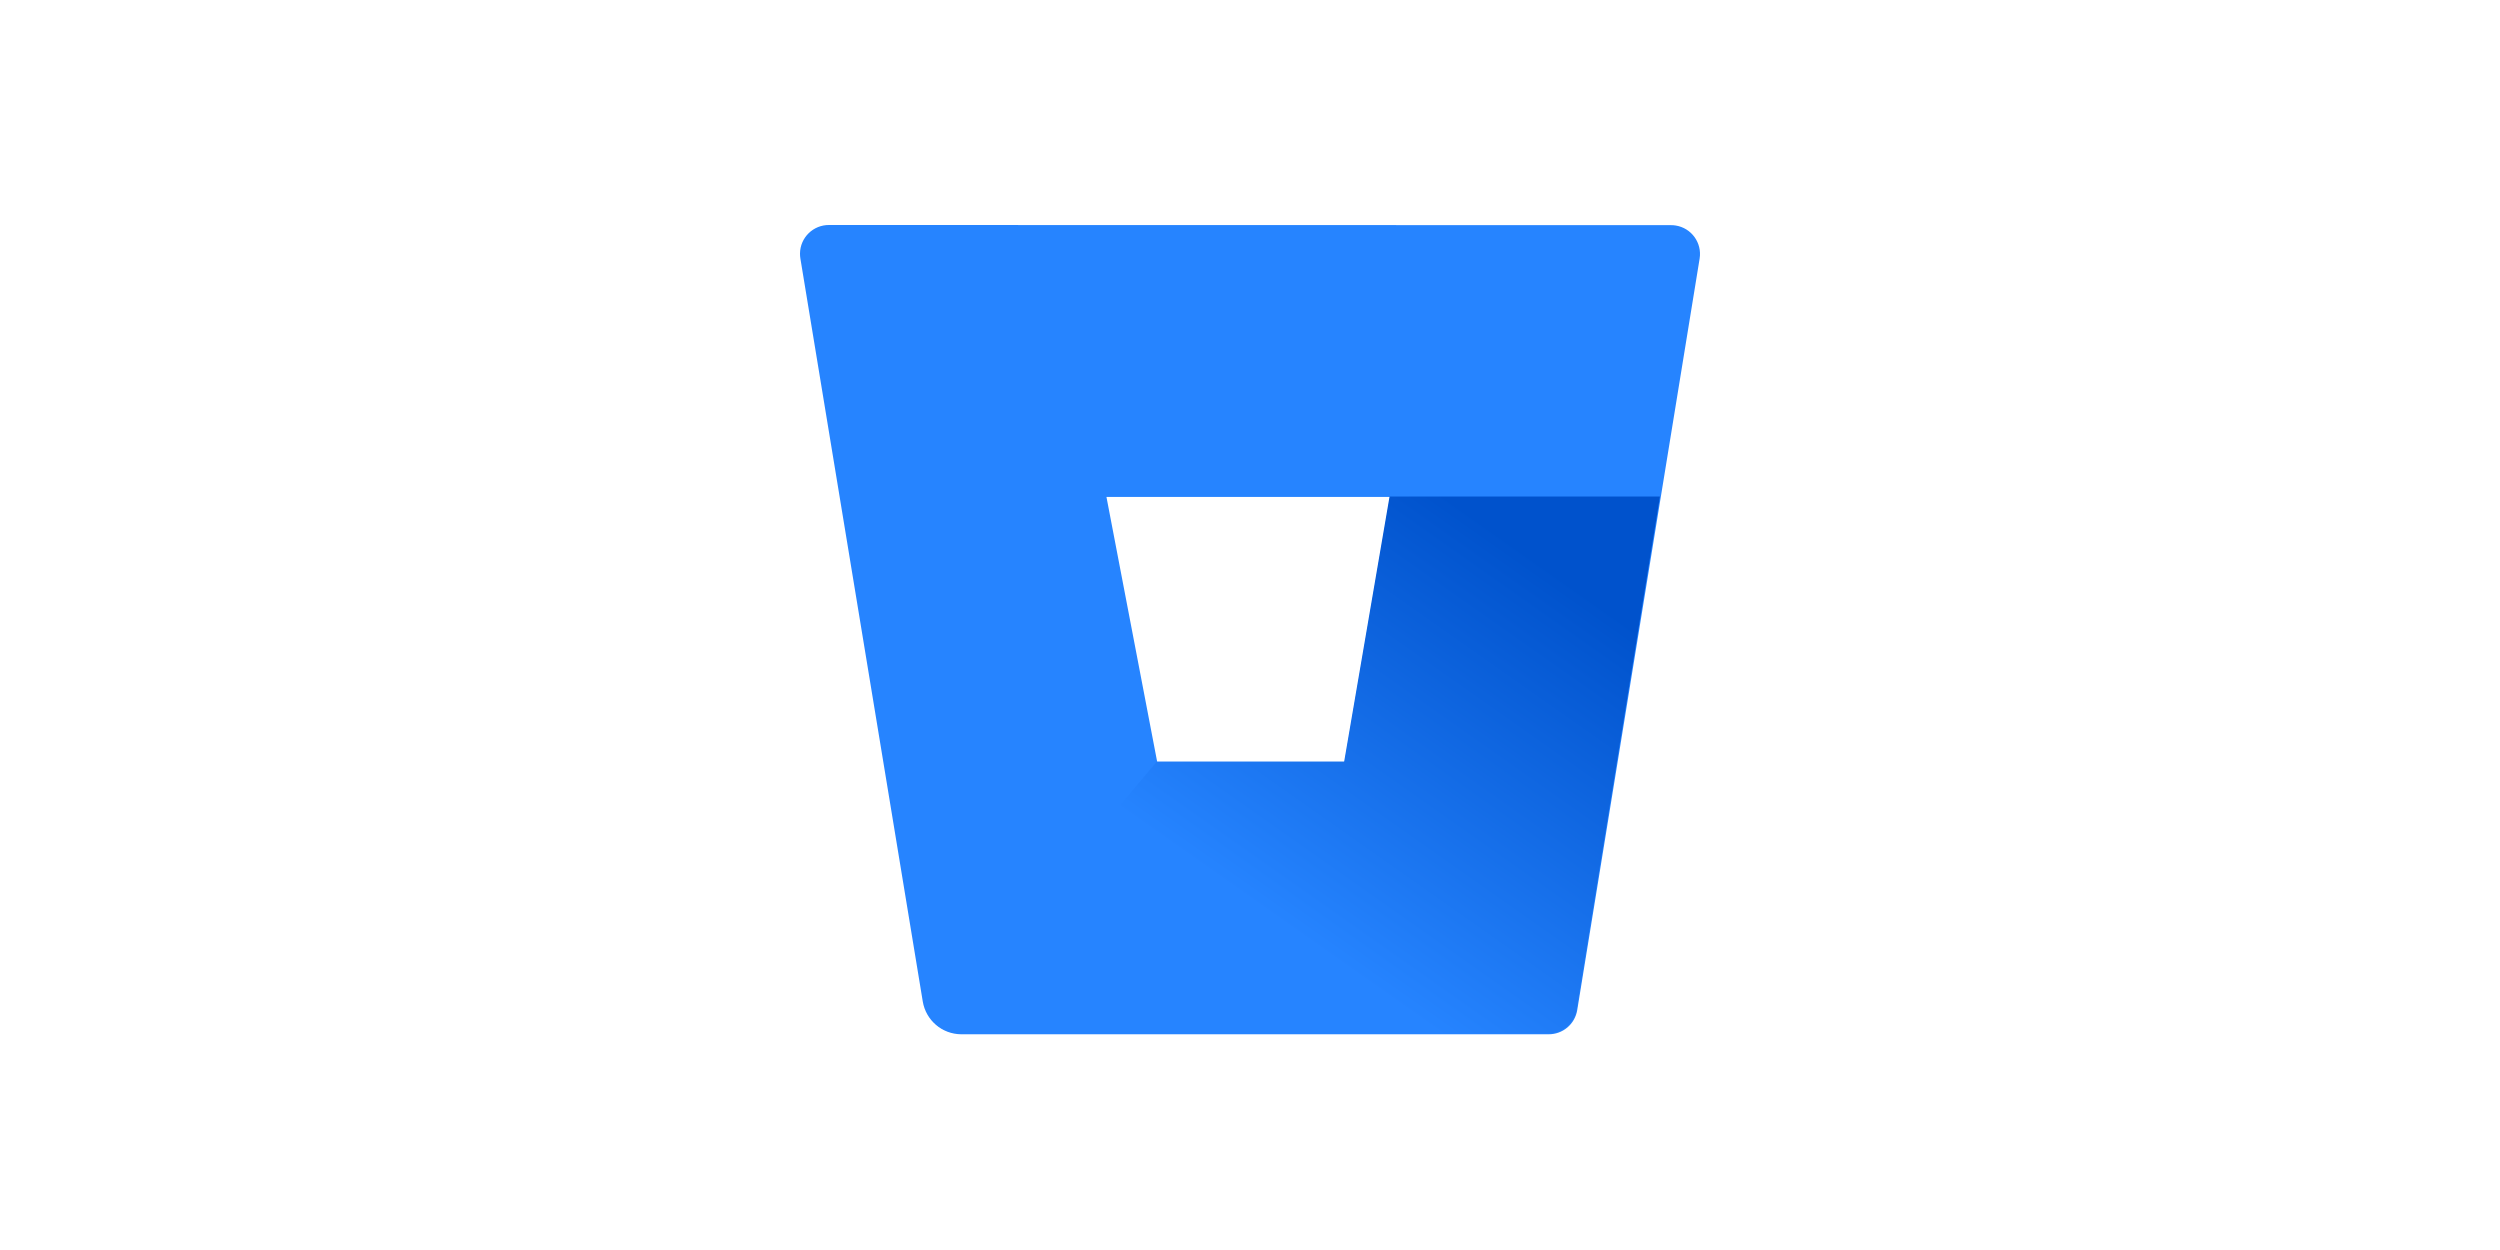
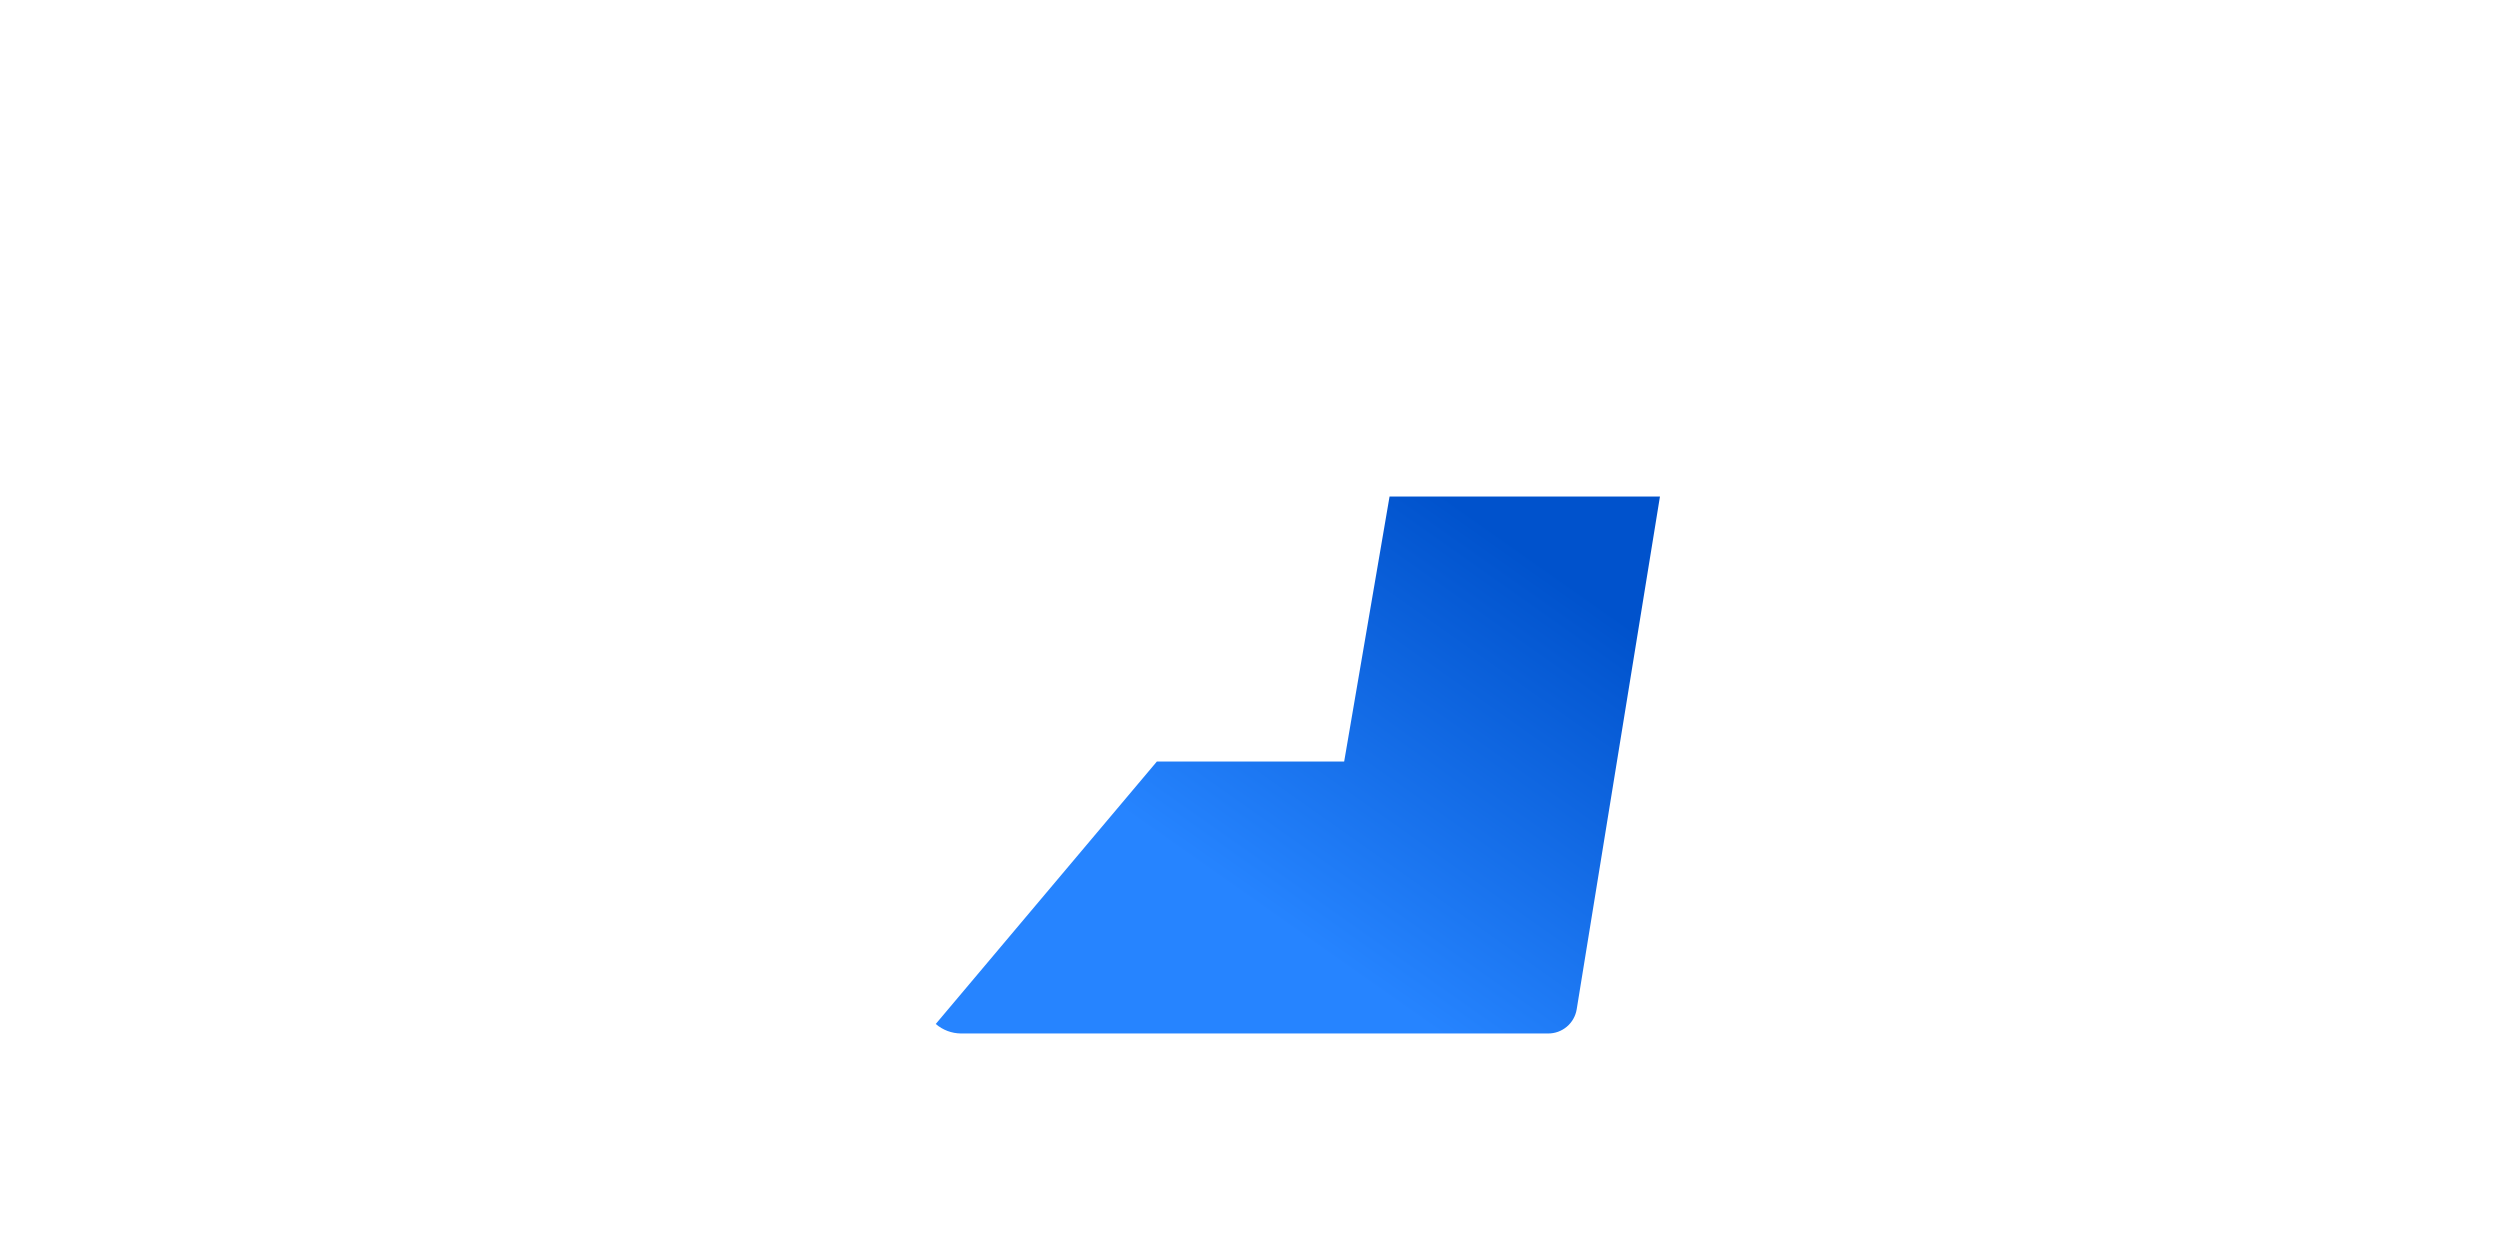
<svg xmlns="http://www.w3.org/2000/svg" width="100" height="50" viewBox="0 0 100 50" fill="none">
  <g clip-path="url(#clip0_2518_49606)">
-     <path d="M33.168 9C32.531 8.992 32.008 9.502 32 10.138C31.999 10.205 32.004 10.272 32.015 10.338L36.911 40.062C37.037 40.813 37.684 41.365 38.445 41.371H61.935C62.507 41.379 62.997 40.967 63.089 40.403L67.985 10.344C68.087 9.715 67.66 9.123 67.031 9.021C66.965 9.01 66.898 9.005 66.831 9.006L33.168 9ZM53.786 30.483H46.289L44.258 19.877H55.603L53.786 30.483Z" fill="#2684FF" />
    <path d="M66.398 19.862H55.582L53.767 30.46H46.276L37.43 40.959C37.711 41.202 38.068 41.336 38.438 41.339H61.915C62.486 41.347 62.976 40.935 63.068 40.371L66.398 19.862Z" fill="url(#paint0_linear_2518_49606)" />
  </g>
  <defs>
    <linearGradient id="paint0_linear_2518_49606" x1="68.908" y1="22.847" x2="56.412" y2="40.589" gradientUnits="userSpaceOnUse">
      <stop offset="0.18" stop-color="#0052CC" />
      <stop offset="1" stop-color="#2684FF" />
    </linearGradient>
    <clipPath id="clip0_2518_49606">
      <rect width="36" height="32.372" fill="white" transform="translate(32 9)" />
    </clipPath>
  </defs>
</svg>